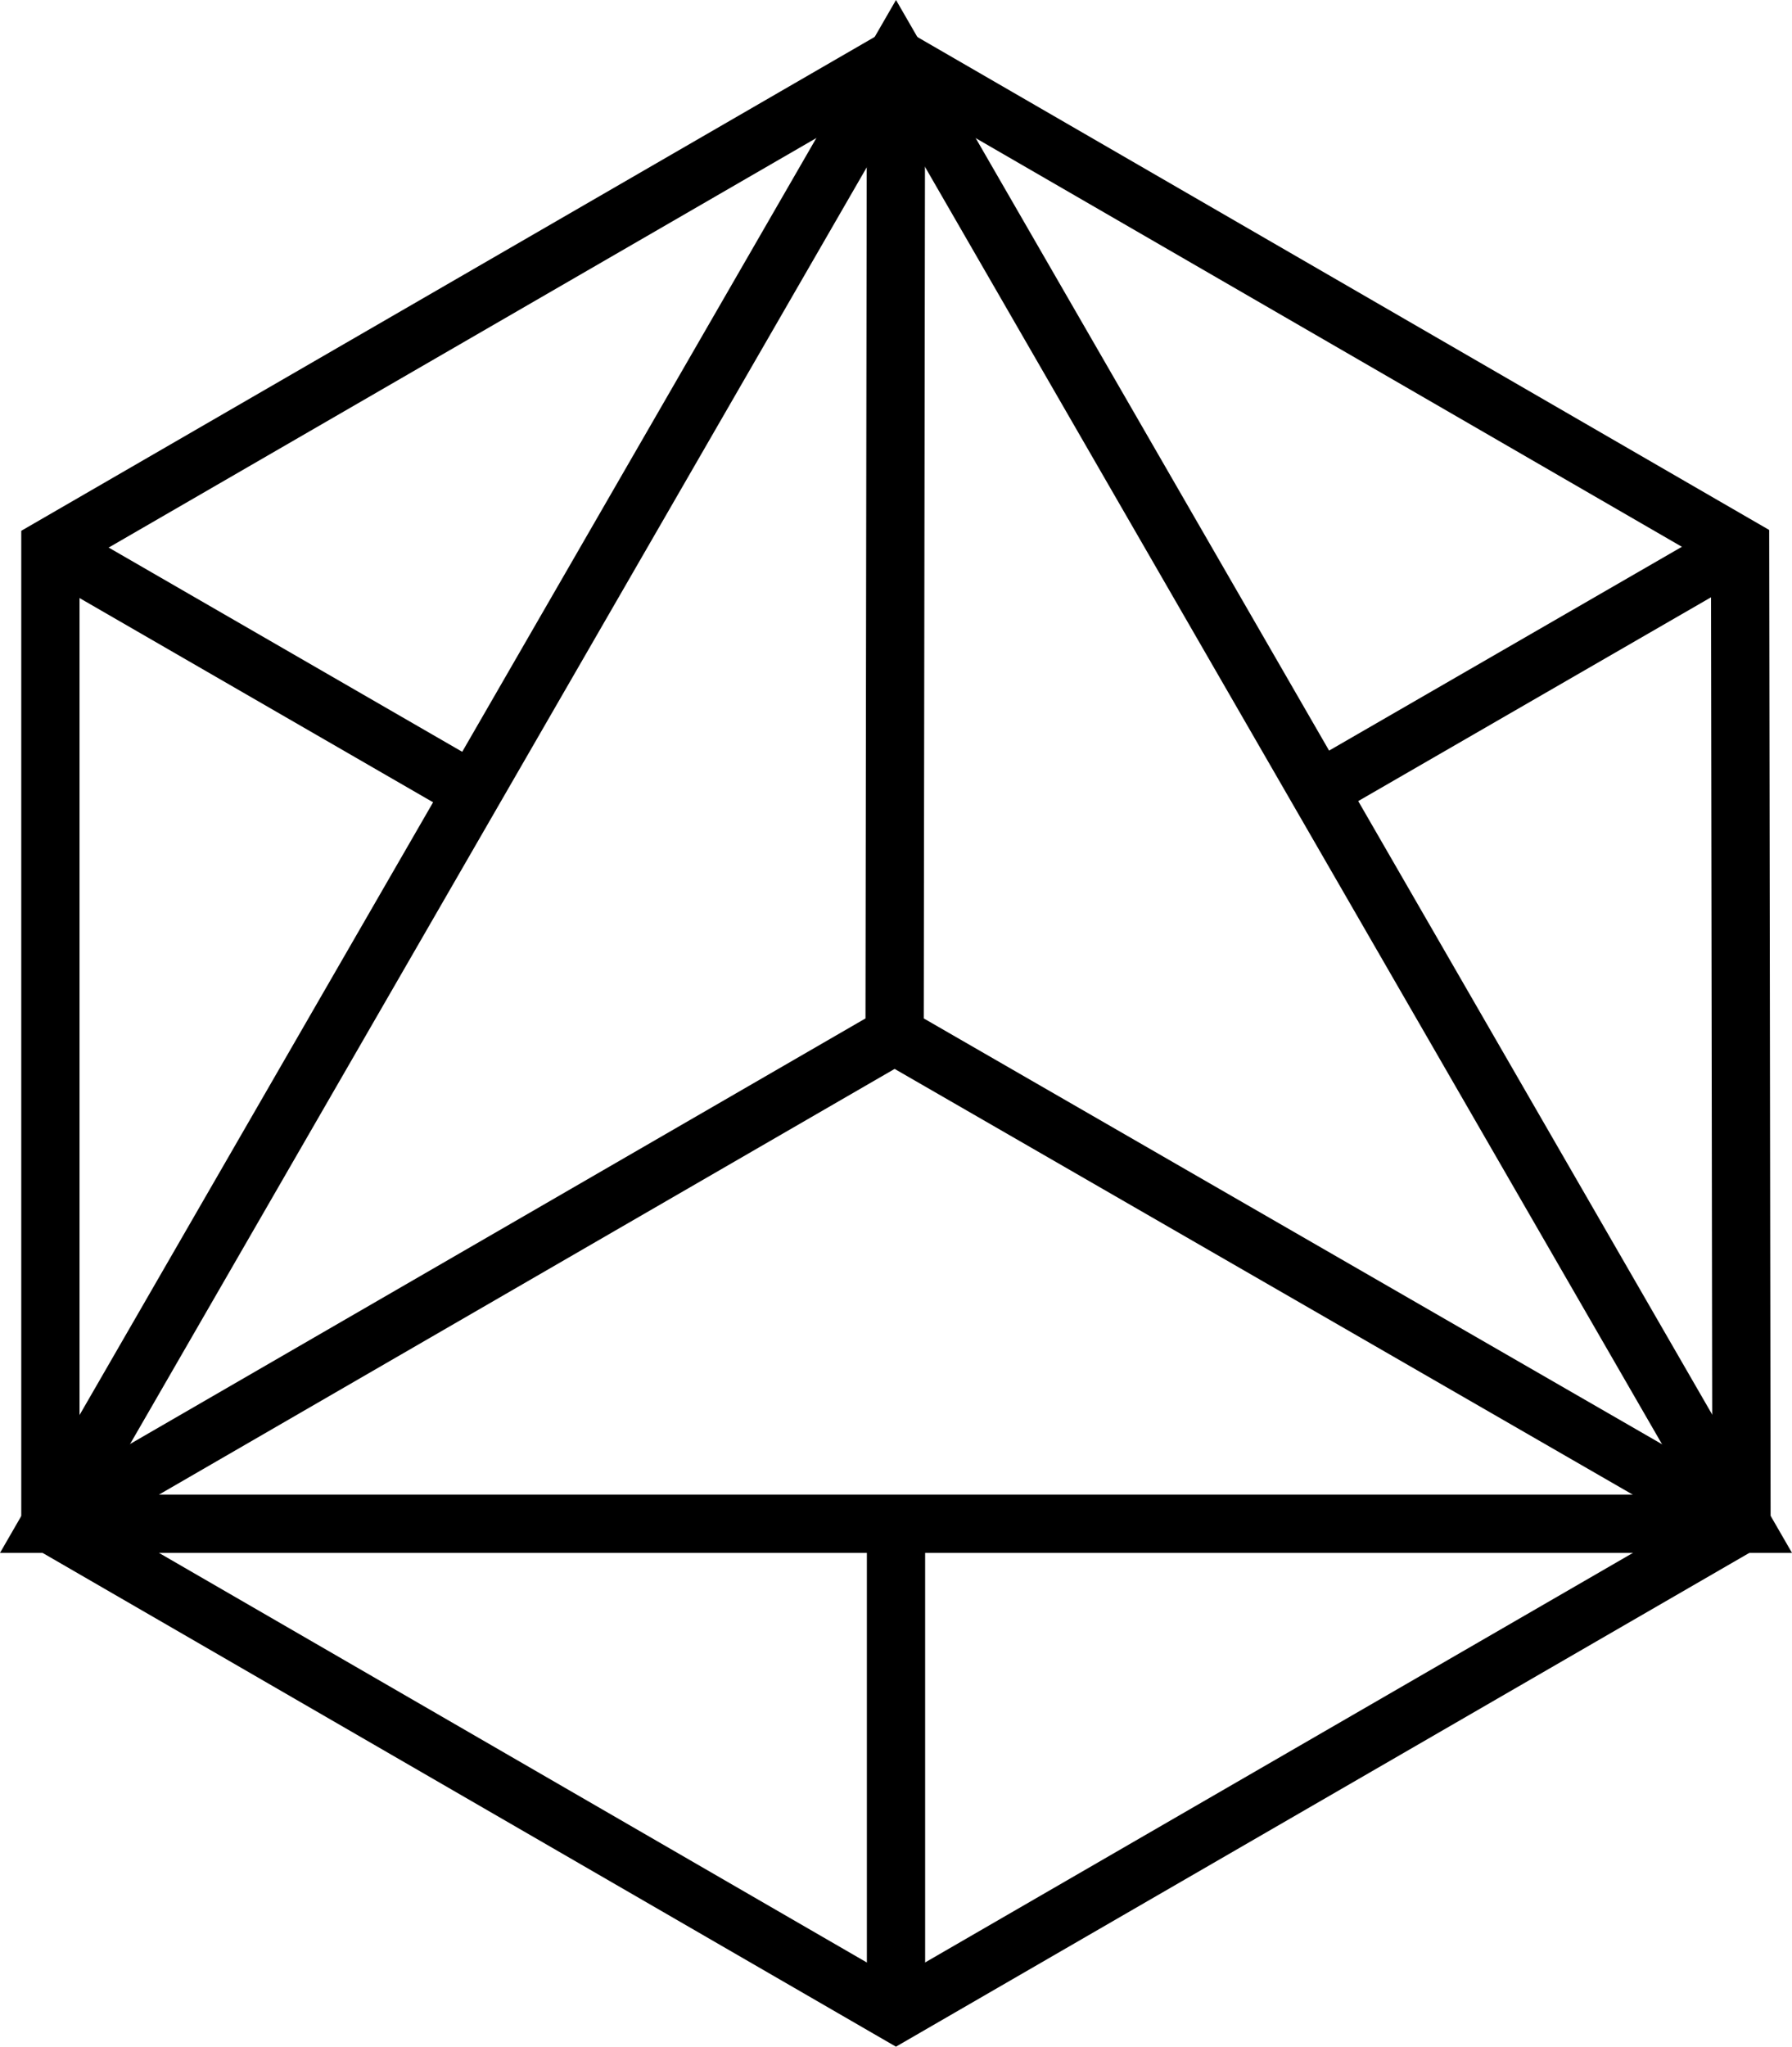
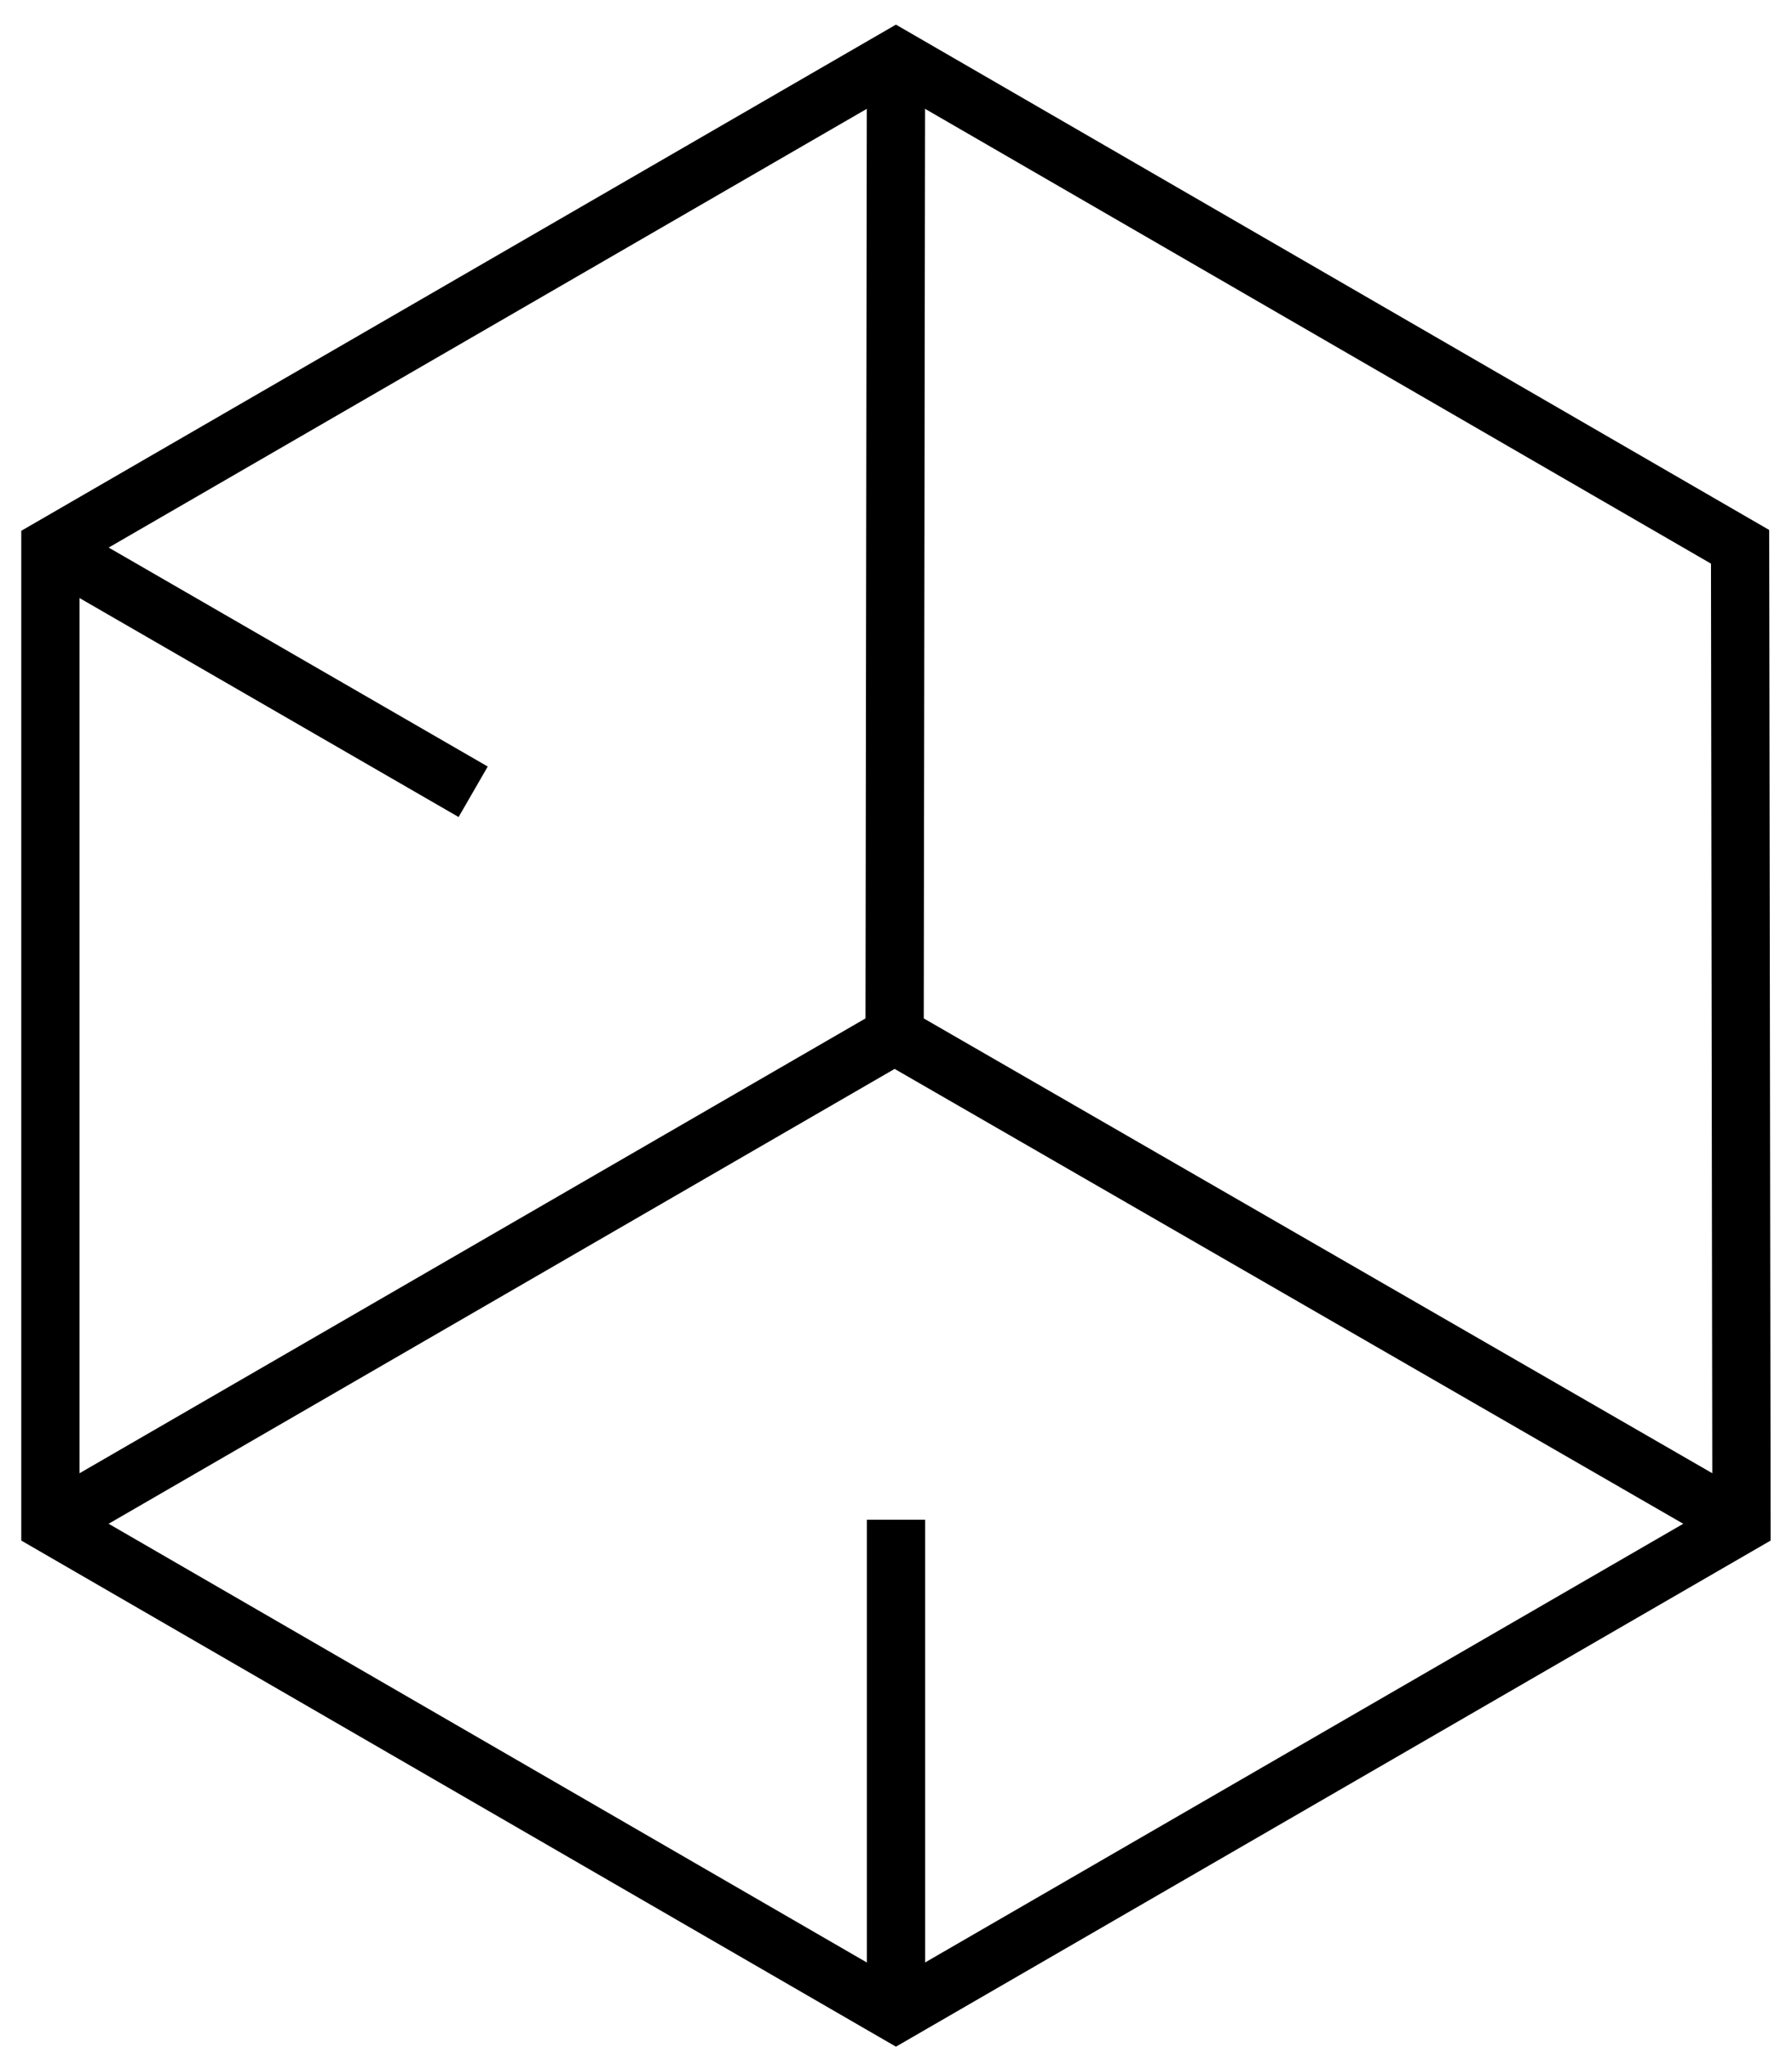
<svg xmlns="http://www.w3.org/2000/svg" width="30.756" height="35.106" viewBox="0 0 30.756 35.106">
  <g transform="translate(-2816.29 -2129.089)">
    <g transform="translate(2817.155 2130.089)">
      <path d="M2831.667,2163.617l-14.512-8.392v-16.743l14.512-8.393,14.488,8.379.024,16.757Z" transform="translate(-2817.155 -2130.089)" fill="none" stroke="#000" stroke-miterlimit="10" stroke-width="1" />
-       <path d="M2846.187,2155.225l-14.512-25.136-14.512,25.136Z" transform="translate(-2817.162 -2130.089)" fill="none" stroke="#000" stroke-miterlimit="10" stroke-width="1" />
      <path d="M2846.187,2155.225l-14.536-8.379.024-16.757-.024,16.757-14.488,8.379" transform="translate(-2817.162 -2130.089)" fill="none" stroke="#000" stroke-miterlimit="10" stroke-width="1" />
      <line y1="8.461" transform="translate(14.513 25.067)" fill="none" stroke="#000" stroke-miterlimit="10" stroke-width="1" />
      <line x1="7.256" y1="4.189" transform="translate(0 8.392)" fill="none" stroke="#000" stroke-miterlimit="10" stroke-width="1" />
-       <line y1="4.189" x2="7.256" transform="translate(21.745 8.379)" fill="none" stroke="#000" stroke-miterlimit="10" stroke-width="1" />
    </g>
  </g>
</svg>